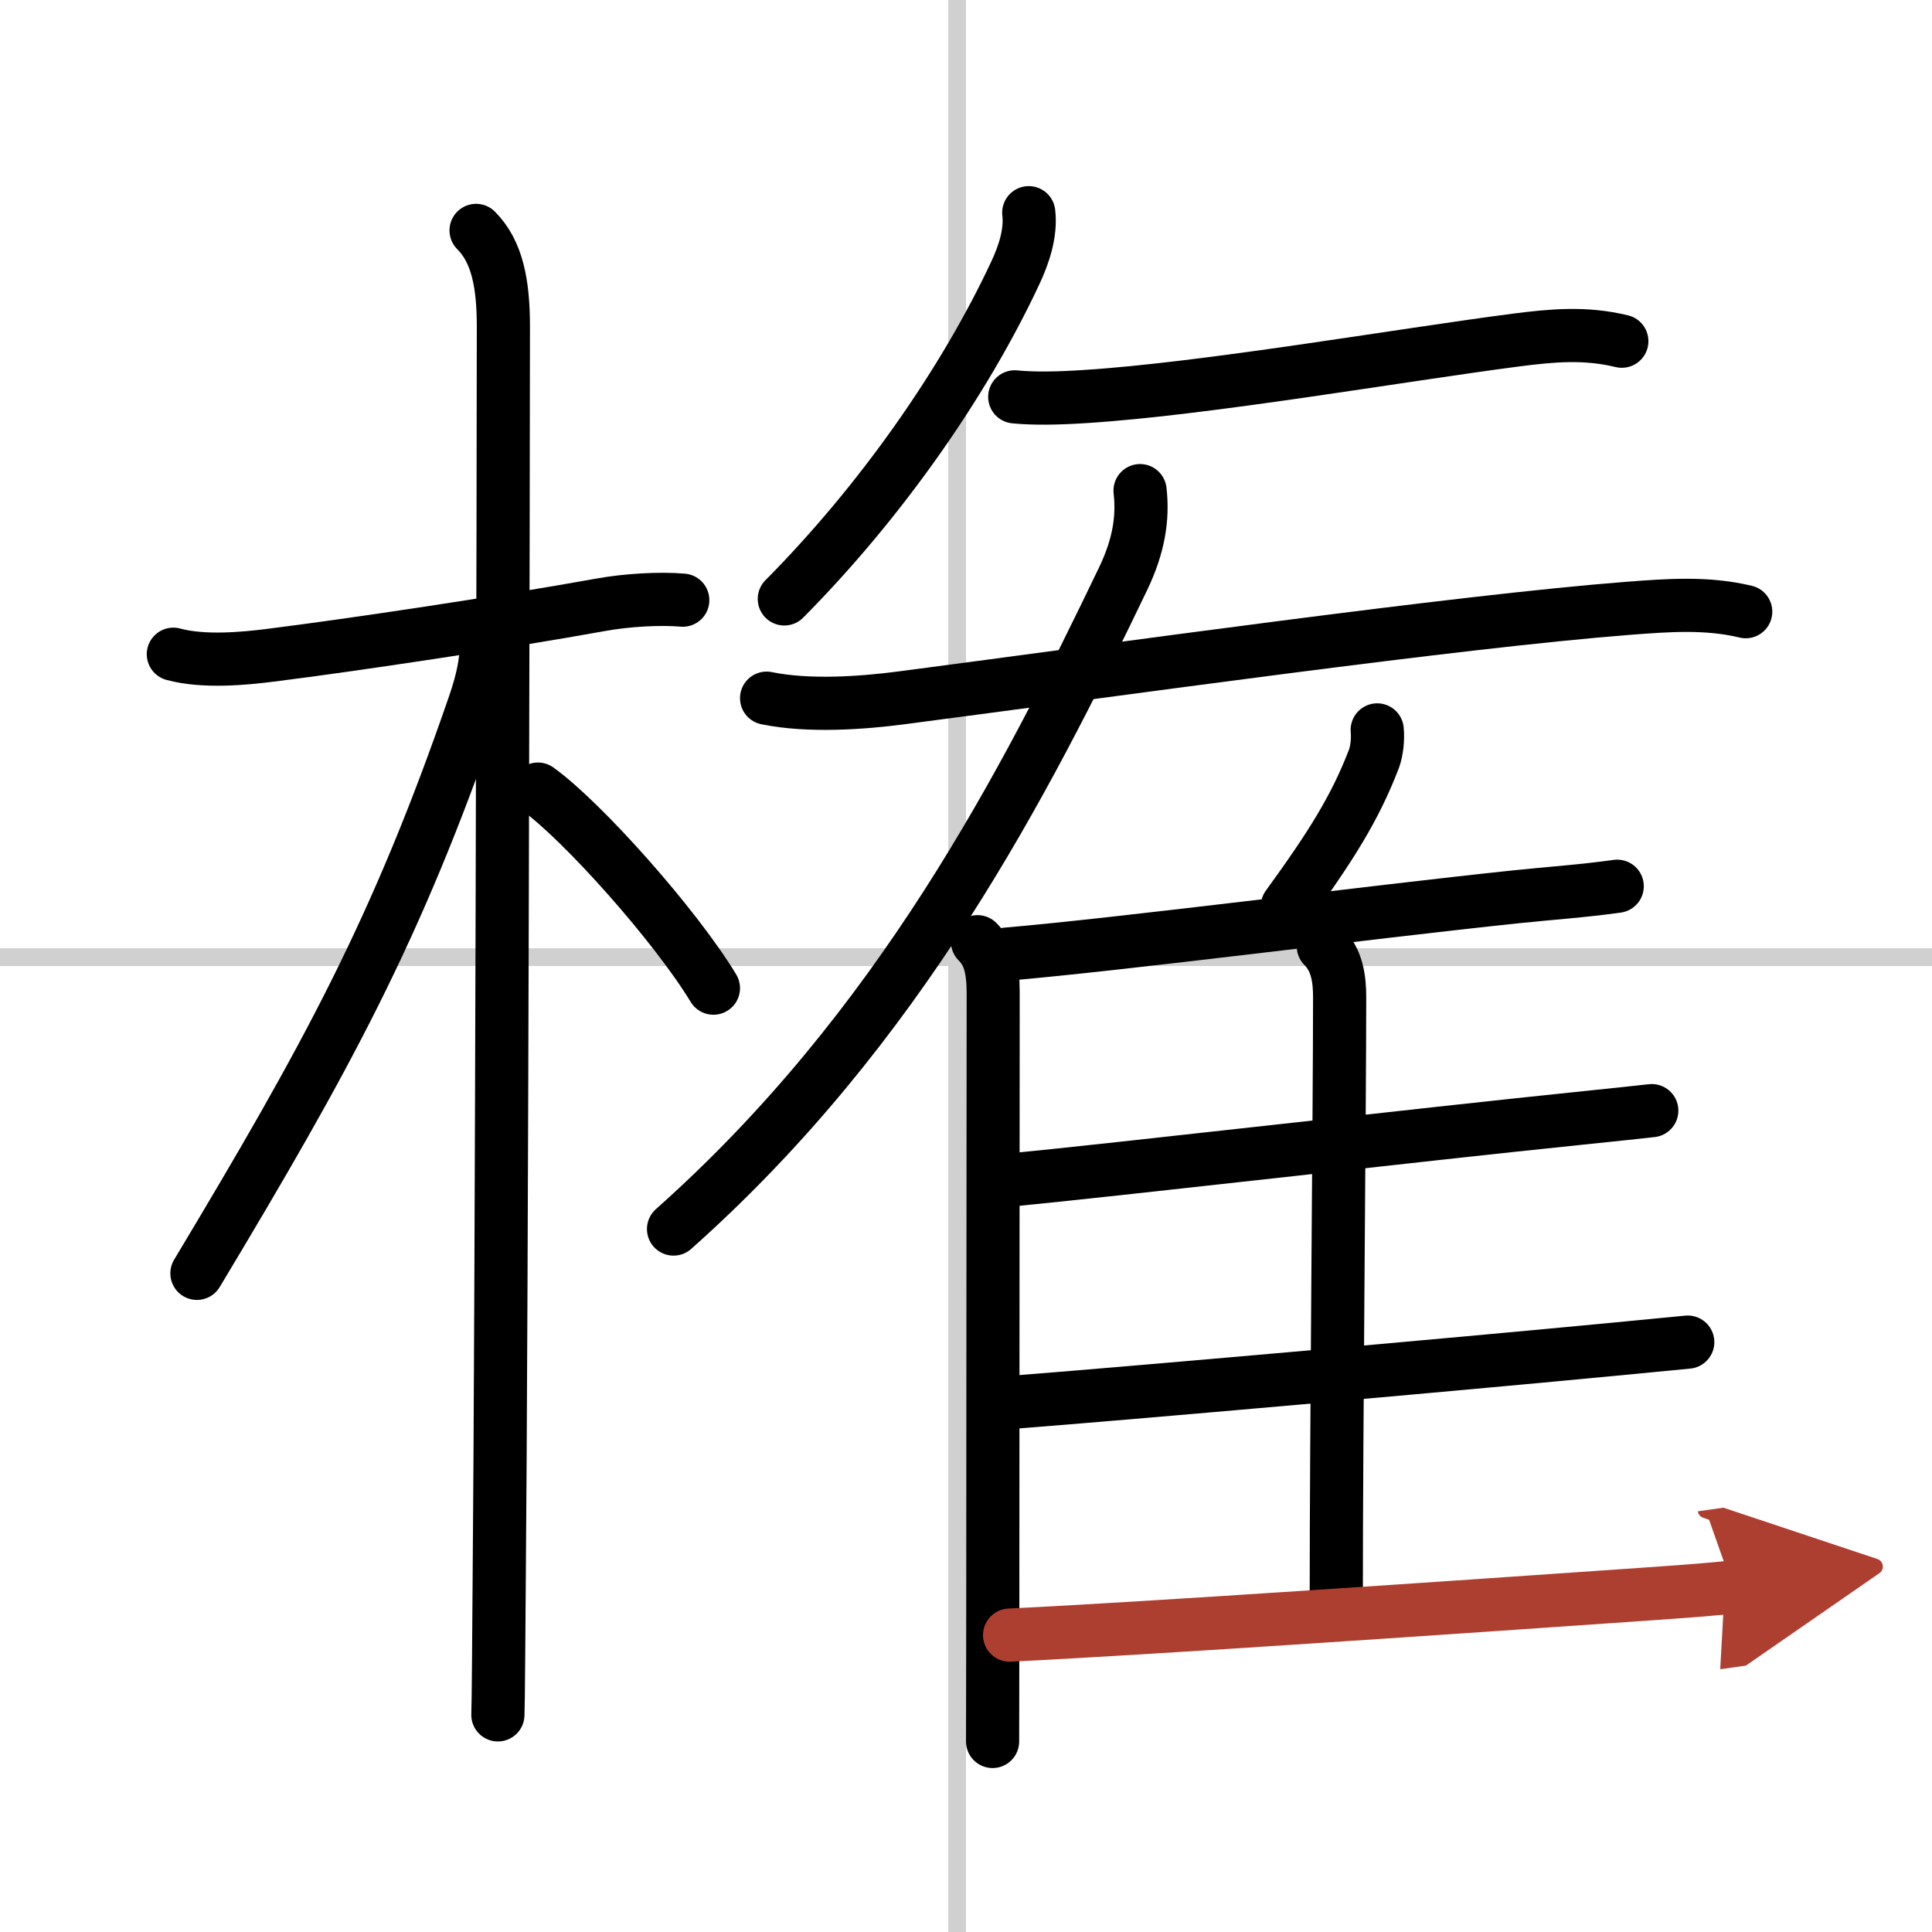
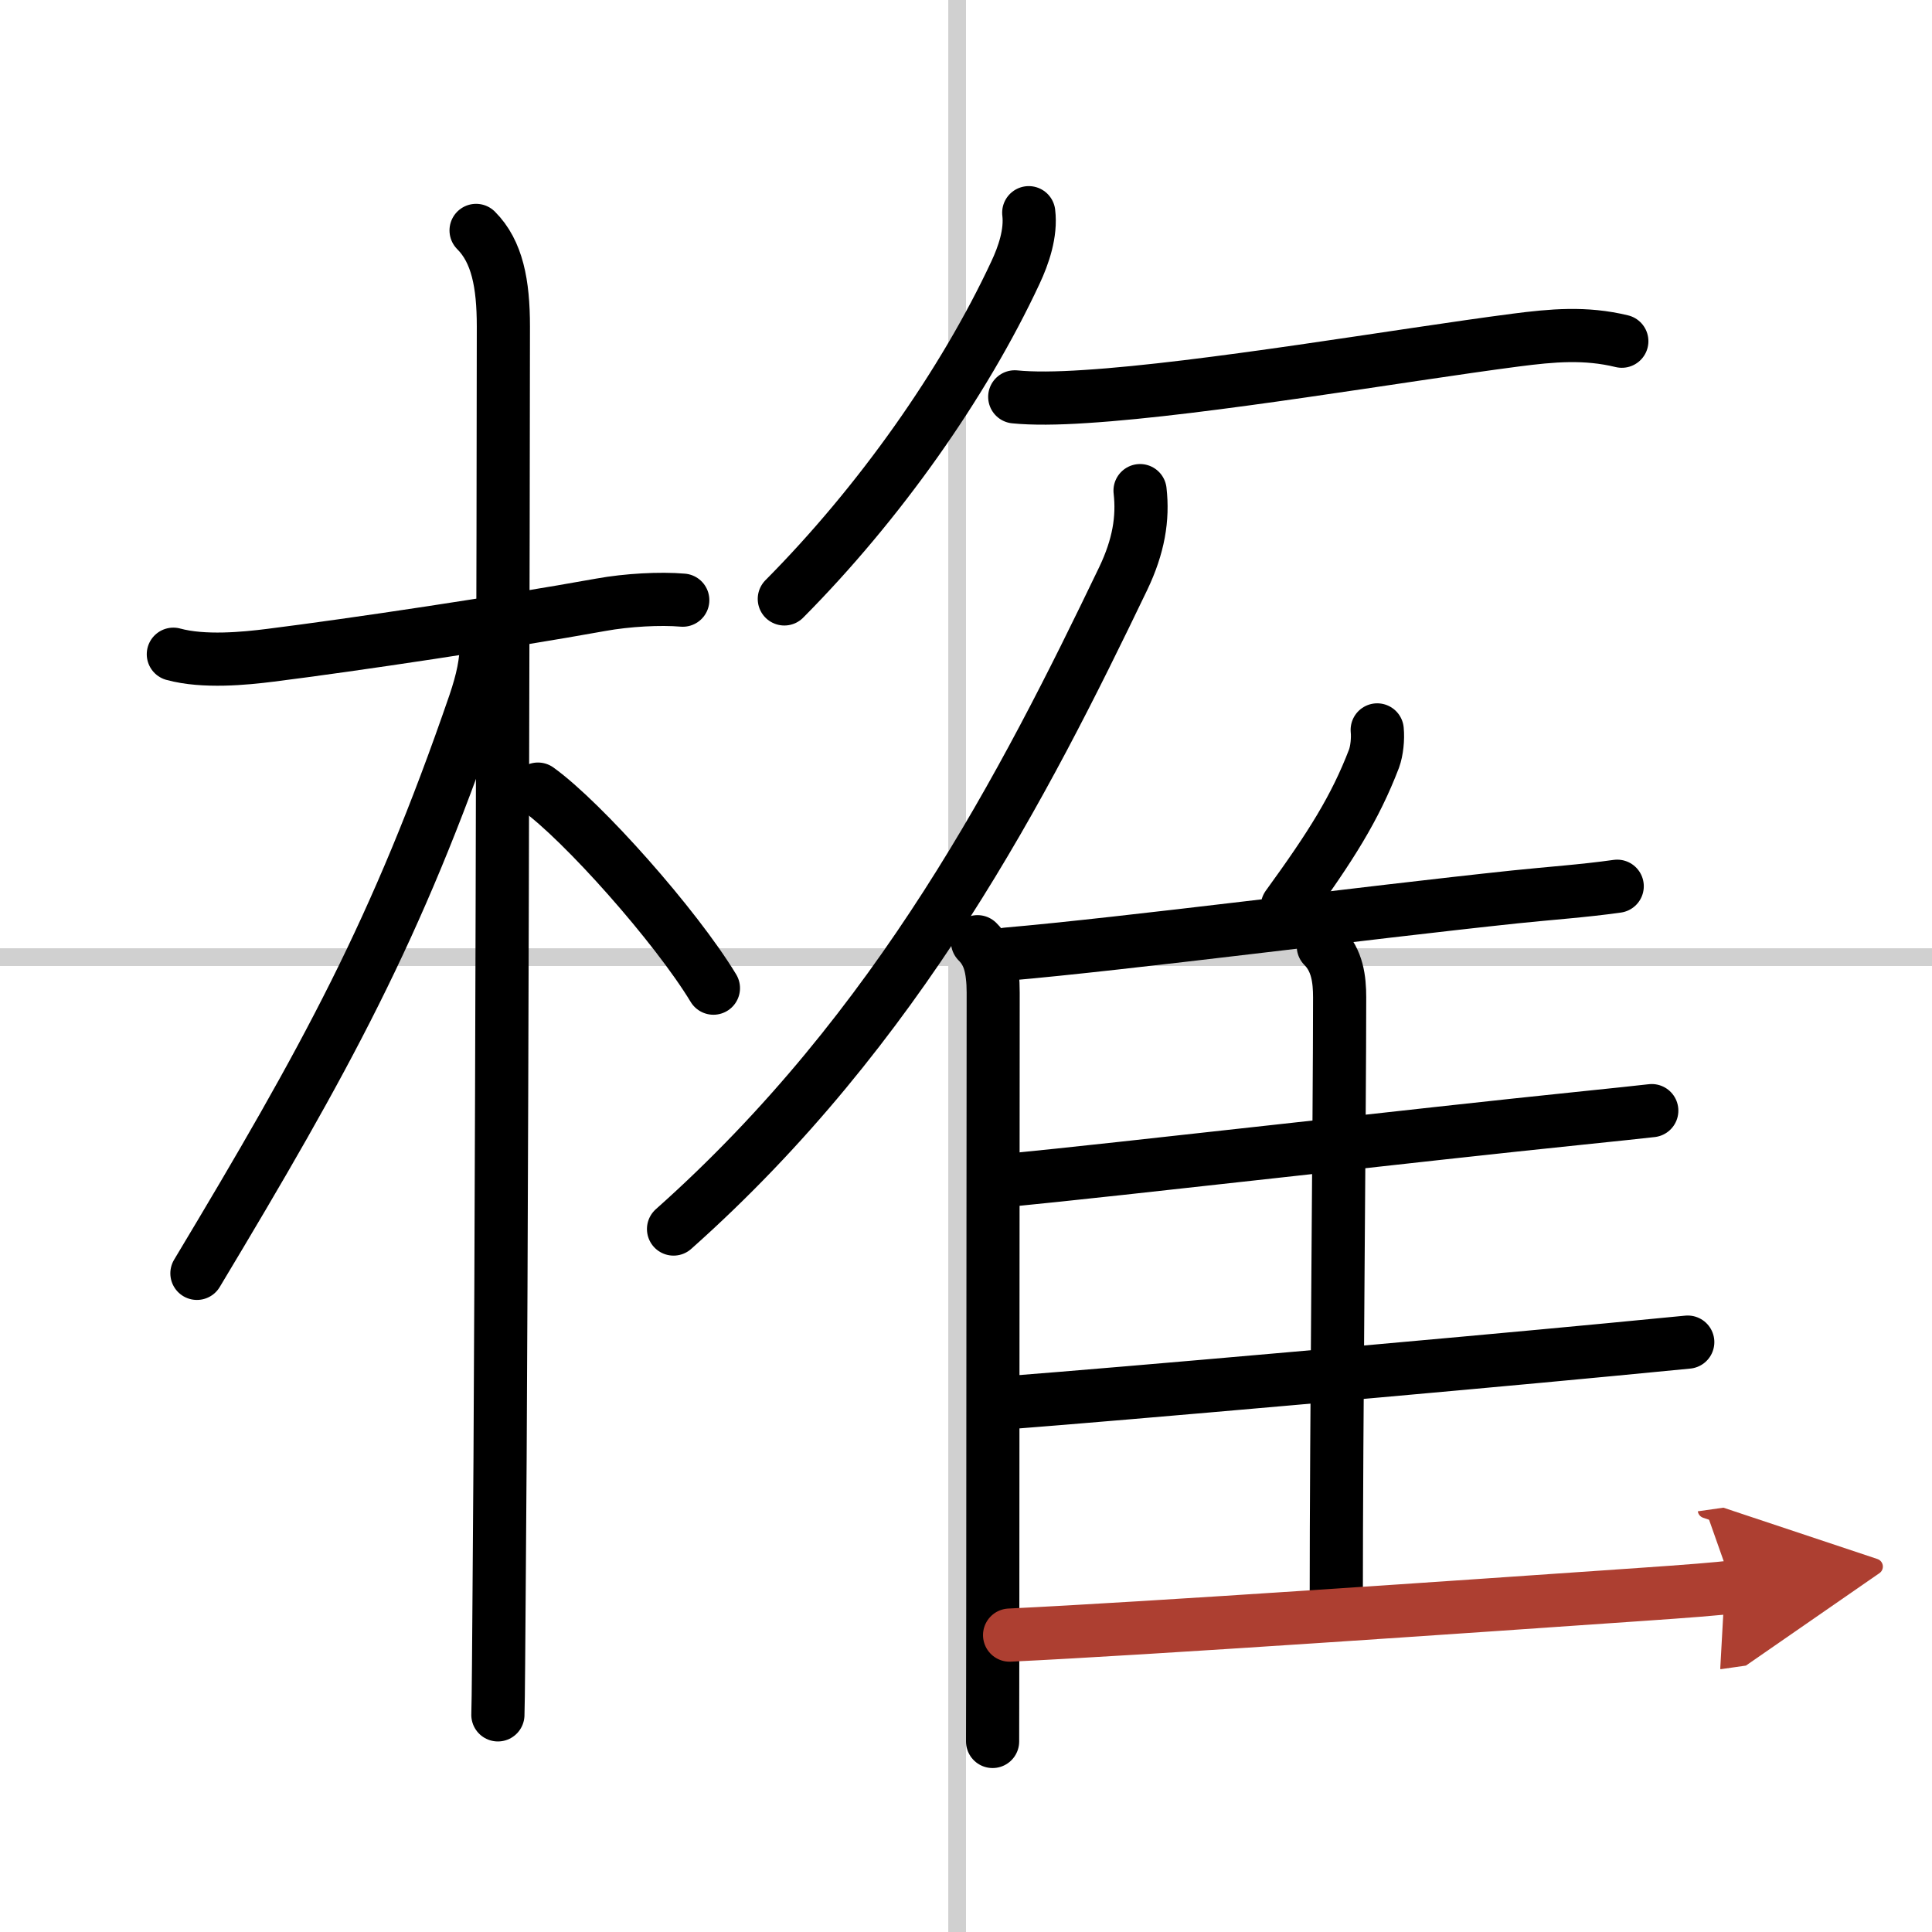
<svg xmlns="http://www.w3.org/2000/svg" width="400" height="400" viewBox="0 0 109 109">
  <defs>
    <marker id="a" markerWidth="4" orient="auto" refX="1" refY="5" viewBox="0 0 10 10">
      <polyline points="0 0 10 5 0 10 1 5" fill="#ad3f31" stroke="#ad3f31" />
    </marker>
  </defs>
  <g fill="none" stroke="#000" stroke-linecap="round" stroke-linejoin="round" stroke-width="3">
    <rect width="100%" height="100%" fill="#fff" stroke="#fff" />
    <line x1="54" x2="54" y2="109" stroke="#d0d0d0" stroke-width="1" />
    <line x2="109" y1="54" y2="54" stroke="#d0d0d0" stroke-width="1" />
    <path d="m9.78 36.91c1.72 0.47 4.04 0.24 5.47 0.06 4.69-0.59 13.11-1.85 18.65-2.85 1.49-0.27 3.35-0.37 4.62-0.26" />
    <path d="m26.86 13c1.19 1.19 1.54 3 1.54 5.42 0 6.62-0.09 54.98-0.24 71.33-0.02 2.36-0.04 6.27-0.07 7" />
    <path d="m27.44 36.28c0 1.09-0.22 2.11-0.66 3.41-4.41 12.82-8.39 20.02-15.67 32.15" />
    <path d="m30.35 44.52c2.53 1.82 7.77 7.71 9.9 11.23" />
    <path d="m58.04 12c0.14 1.15-0.29 2.4-0.75 3.38-2.92 6.26-7.67 13-13.04 18.41" />
    <path d="m57.25 22.39c0.99 0.1 2.37 0.09 4-0.02 6.77-0.43 17.72-2.33 24.24-3.18 2.09-0.27 3.95-0.44 6.01 0.06" />
-     <path d="m43.25 39.39c2.38 0.49 5.42 0.27 7.62-0.02 12.38-1.62 31.25-4.29 40.99-5.05 2.22-0.17 4.44-0.34 6.63 0.19" />
    <path d="M64.32,27.68c0.18,1.57-0.08,3.14-0.95,4.96C57.81,44.21,50.75,58,38,69.34" />
    <path d="m55.15 53.13c0.67 0.67 0.88 1.5 0.88 2.87 0 6.41-0.02 24.25-0.02 34.75 0 3.31-0.01 6.05-0.01 7.5" />
    <path d="m77.7 41.18c0.05 0.51-0.02 1.18-0.18 1.62-1.07 2.79-2.43 4.94-4.89 8.33" />
    <path d="m56.8 53.83c6.7-0.58 20.07-2.32 28.69-3.23 1.91-0.2 3.84-0.33 5.75-0.6" />
    <path d="m74.66 53.39c0.79 0.79 0.92 1.86 0.92 2.88 0 6.3-0.19 24.22-0.19 34" />
    <path d="m56.94 66.58c5.91-0.57 23.6-2.61 32.1-3.48 2.05-0.21 3.54-0.37 4.15-0.44" />
    <path d="m57.05 79.12c6.24-0.48 24.52-2.09 33.71-2.97 2.22-0.21 3.82-0.37 4.46-0.43" />
    <path d="m56.96 92.25c7.92-0.38 25.59-1.6 35.55-2.29 2.64-0.18 4.55-0.33 5.25-0.43" marker-end="url(#a)" stroke="#ad3f31" />
  </g>
</svg>